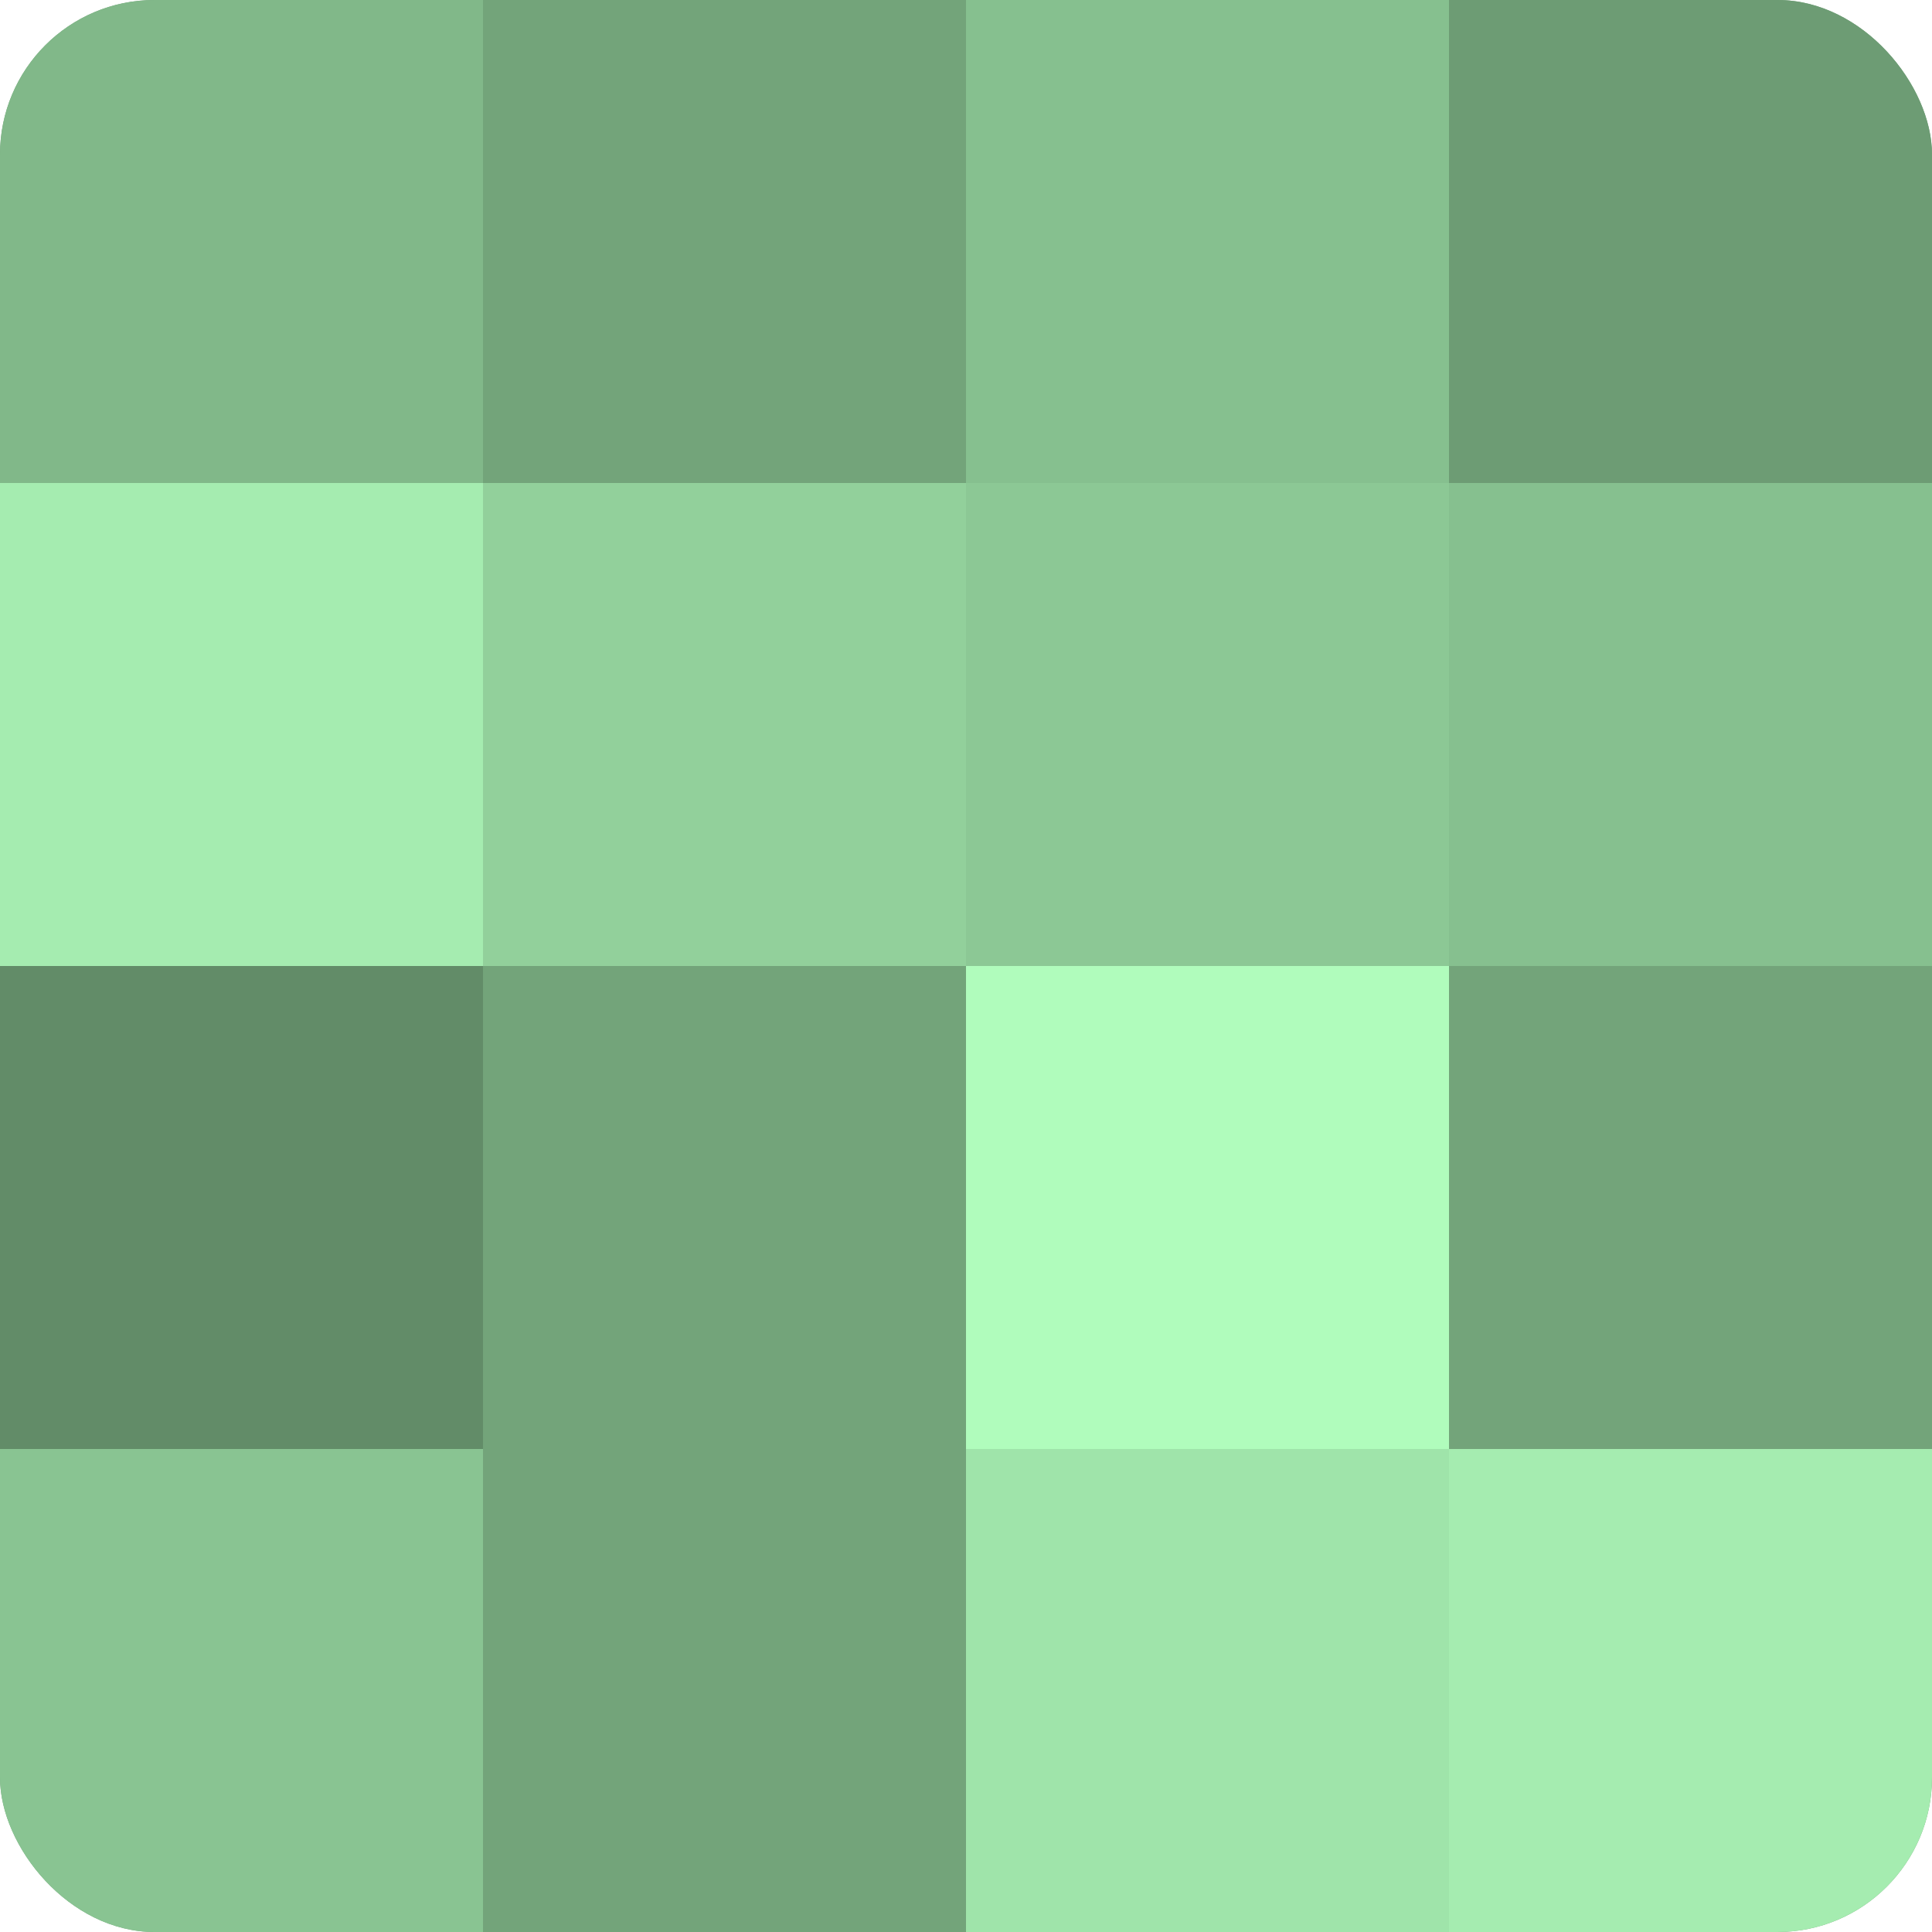
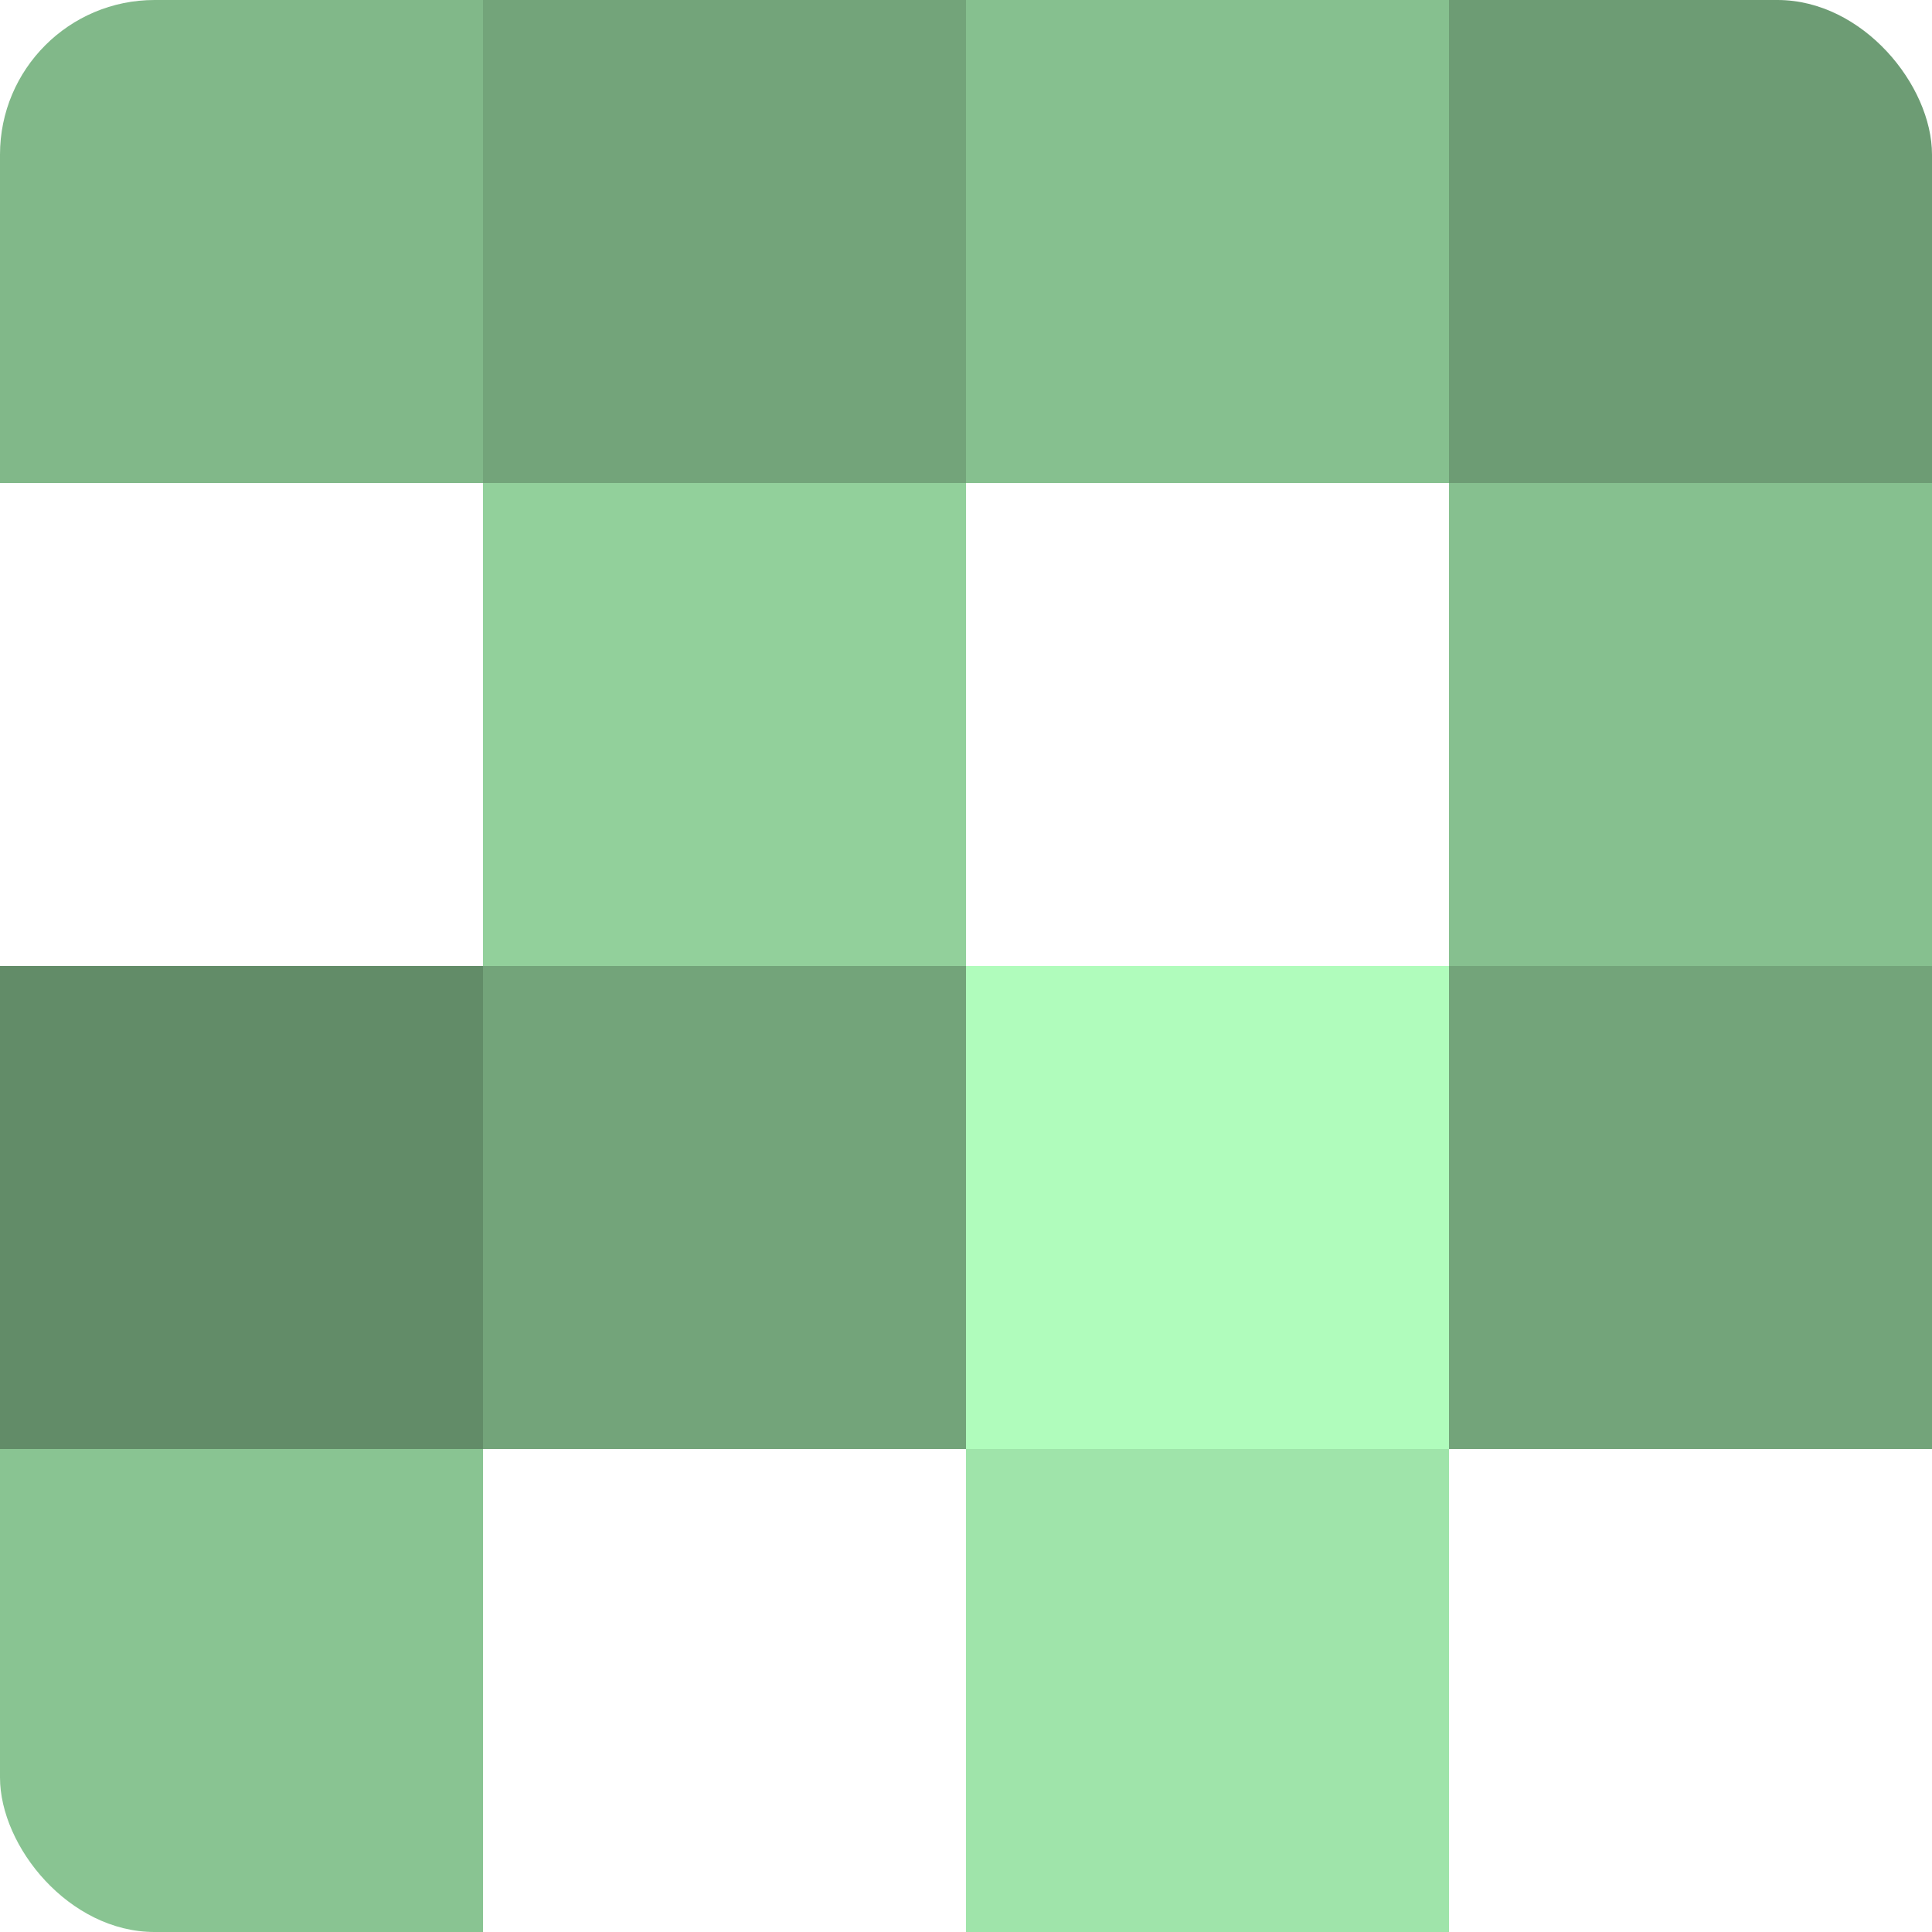
<svg xmlns="http://www.w3.org/2000/svg" width="60" height="60" viewBox="0 0 100 100" preserveAspectRatio="xMidYMid meet">
  <defs>
    <clipPath id="c" width="100" height="100">
      <rect width="100" height="100" rx="8" ry="8" />
    </clipPath>
  </defs>
  <g clip-path="url(#c)">
-     <rect width="100" height="100" fill="#70a077" />
    <rect width="25" height="25" fill="#81b889" />
-     <rect y="25" width="25" height="25" fill="#a5ecb0" />
    <rect y="50" width="25" height="25" fill="#628c68" />
    <rect y="75" width="25" height="25" fill="#89c492" />
    <rect x="25" width="25" height="25" fill="#73a47a" />
    <rect x="25" y="25" width="25" height="25" fill="#92d09b" />
    <rect x="25" y="50" width="25" height="25" fill="#73a47a" />
-     <rect x="25" y="75" width="25" height="25" fill="#73a47a" />
    <rect x="50" width="25" height="25" fill="#86c08f" />
-     <rect x="50" y="25" width="25" height="25" fill="#8cc895" />
    <rect x="50" y="50" width="25" height="25" fill="#b0fcbc" />
    <rect x="50" y="75" width="25" height="25" fill="#9fe4aa" />
    <rect x="75" width="25" height="25" fill="#6d9c74" />
    <rect x="75" y="25" width="25" height="25" fill="#86c08f" />
    <rect x="75" y="50" width="25" height="25" fill="#73a47a" />
-     <rect x="75" y="75" width="25" height="25" fill="#a5ecb0" />
  </g>
</svg>